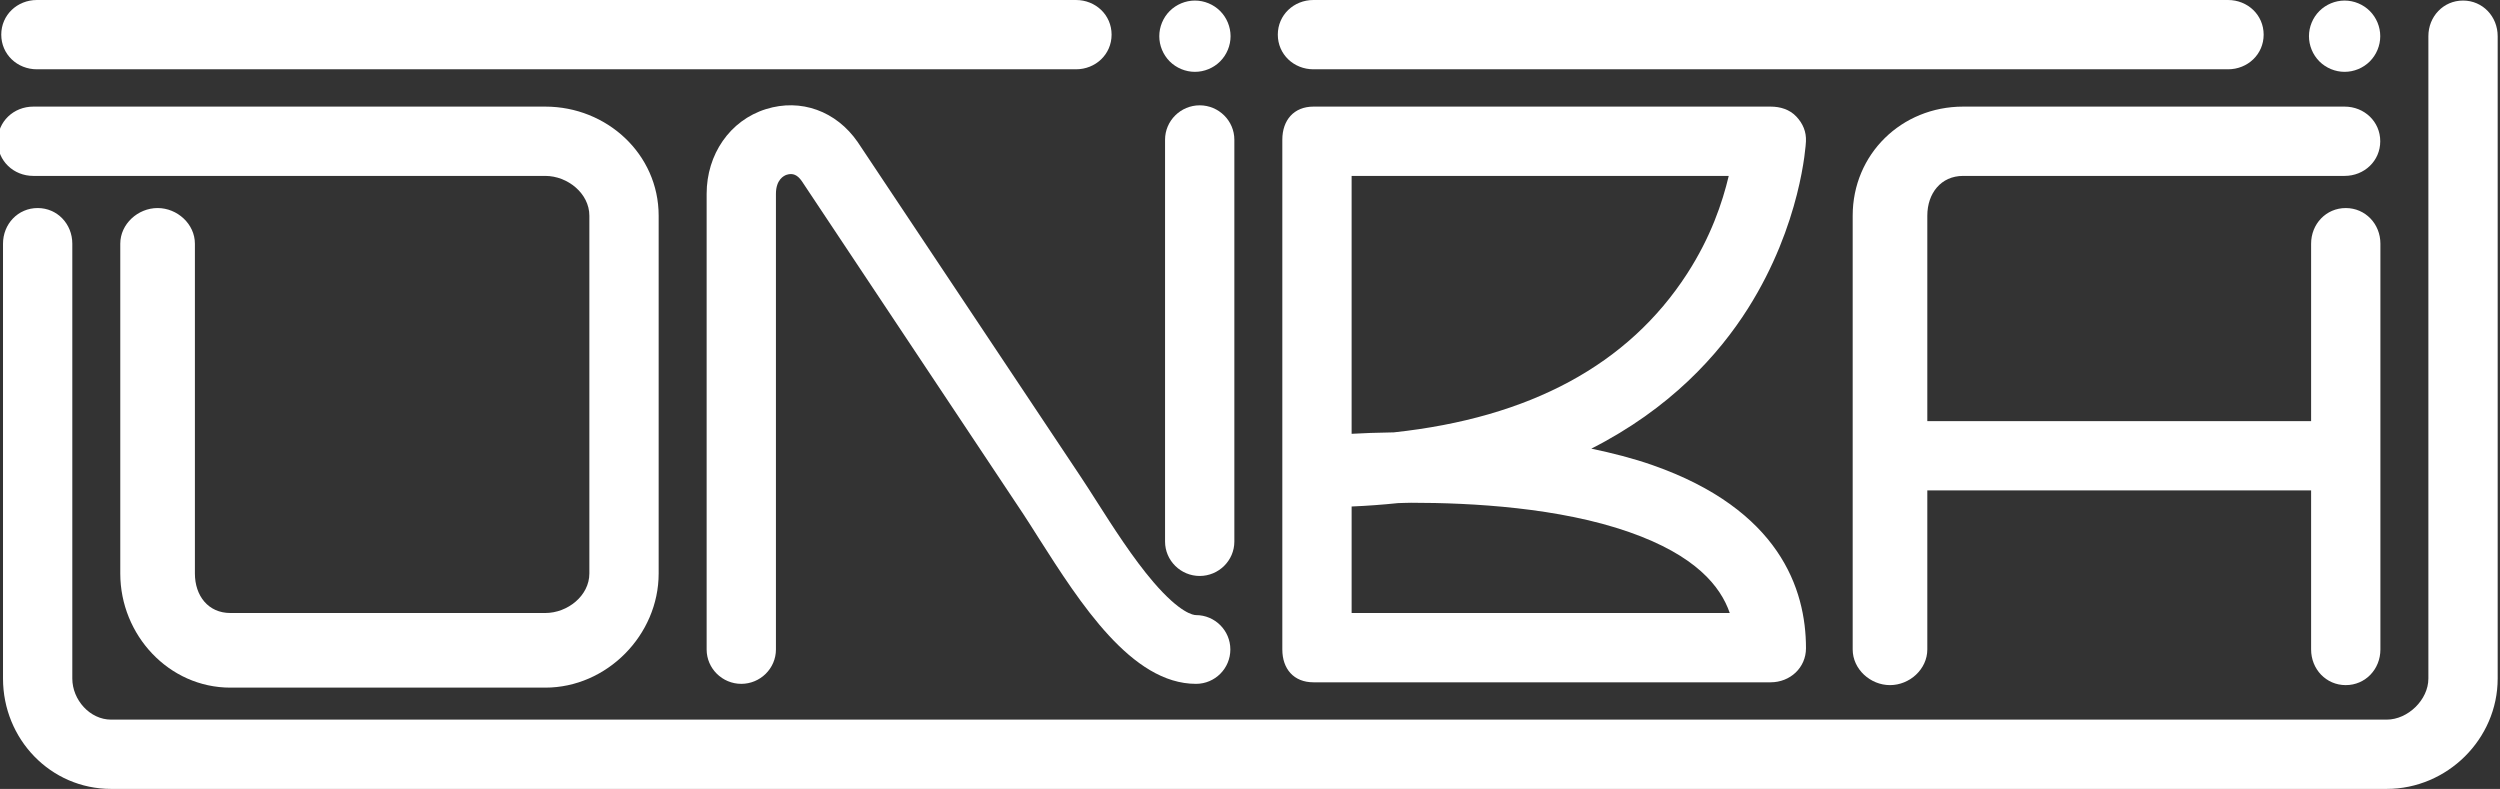
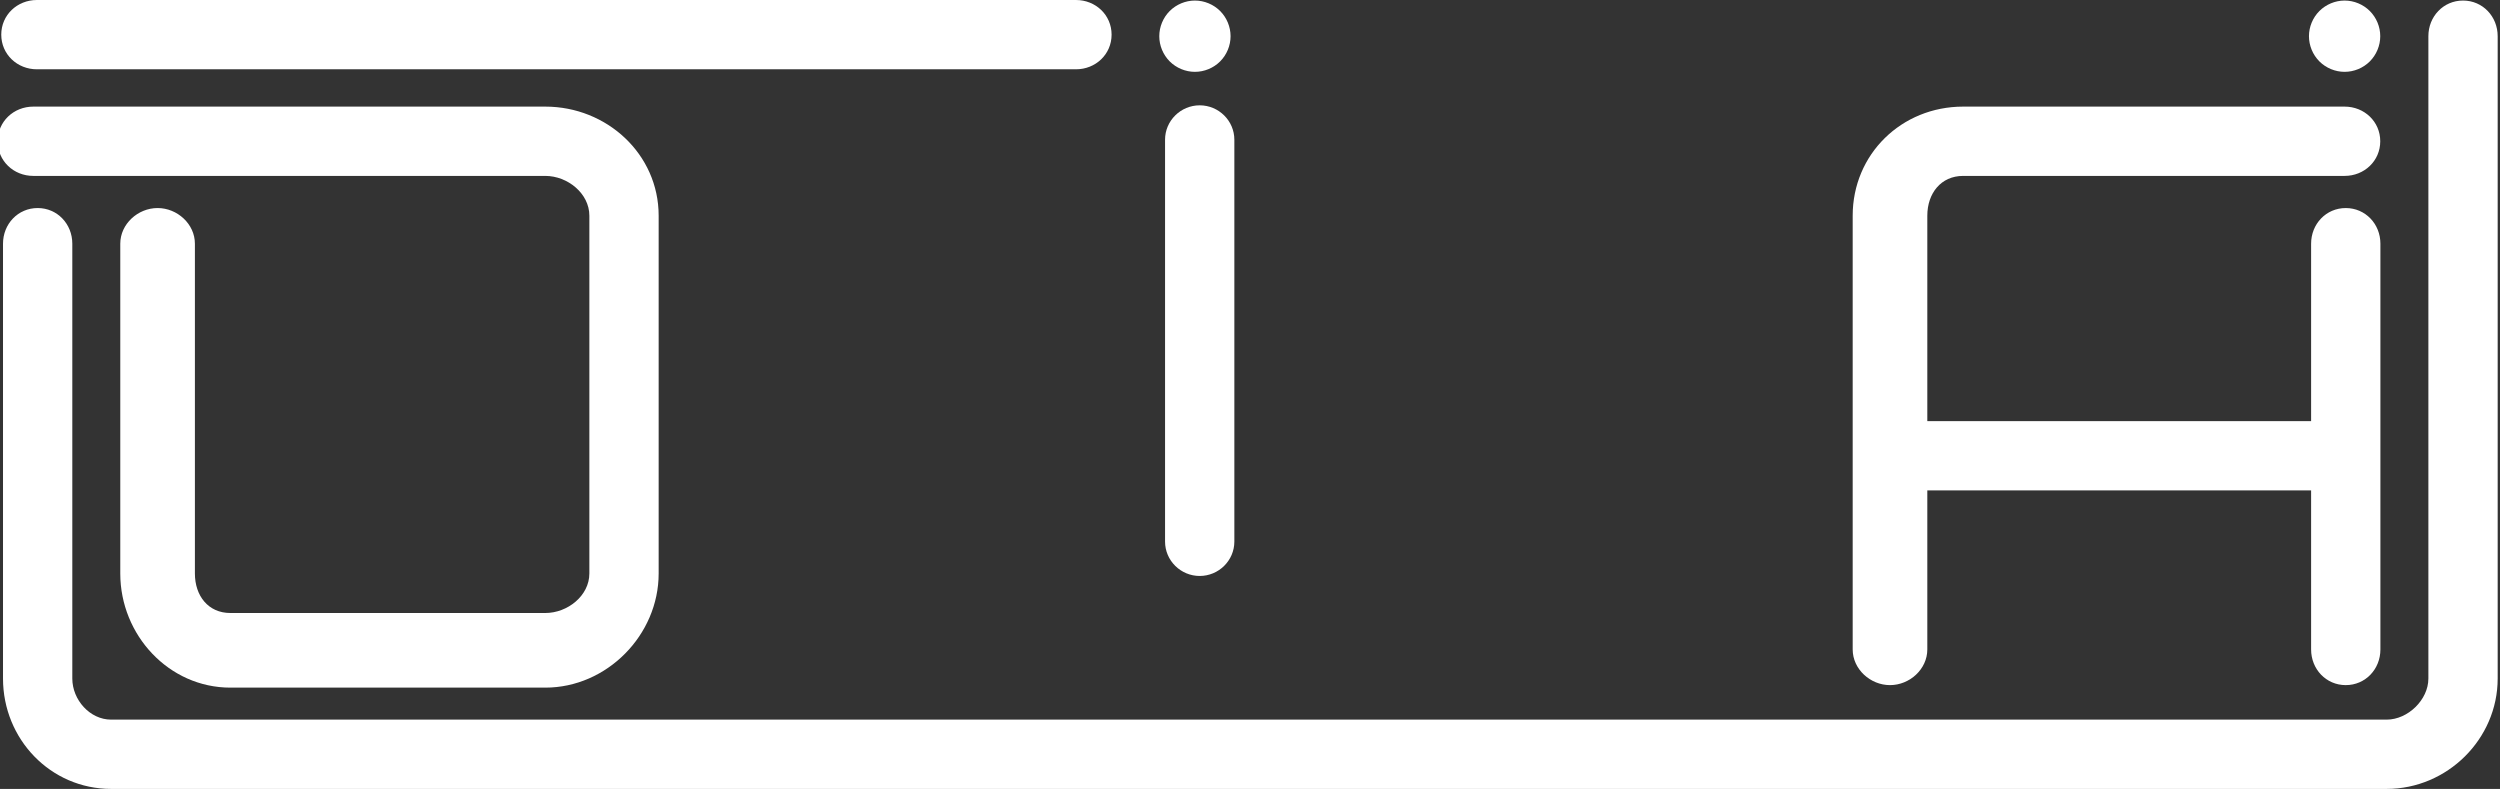
<svg xmlns="http://www.w3.org/2000/svg" width="100%" height="100%" viewBox="0 0 469 148" version="1.1" xml:space="preserve" style="fill-rule:evenodd;clip-rule:evenodd;stroke-linejoin:round;stroke-miterlimit:2;">
  <rect x="0" y="0" width="469" height="148" fill="#333333" stroke="none" />
  <g>
    <path d="M6.924,13L201.847,13C205.54,13 208.534,10.192 208.534,6.5C208.534,2.807 205.54,0 201.847,0L6.924,0C3.231,0 0.237,2.807 0.237,6.5C0.237,10.192 3.231,13 6.924,13Z" style="fill:white;fill-rule:nonzero;" />
-     <path d="M246.404,13L417.974,13C421.667,13 424.661,10.192 424.661,6.5C424.661,2.807 421.667,0 417.974,0L246.404,0C242.711,0 239.717,2.807 239.717,6.5C239.717,10.192 242.711,13 246.404,13Z" style="fill:white;fill-rule:nonzero;" />
    <path d="M462.065,0.104C458.372,0.104 455.564,3.098 455.564,6.791L455.564,127.293C455.564,131.28 451.725,135.001 447.738,135.001L20.842,135.001C16.855,135.001 13.565,131.28 13.565,127.293L13.565,45.715C13.565,42.023 10.758,39.029 7.065,39.029C3.373,39.029 0.565,42.022 0.565,45.715L0.565,127.292C0.564,138.653 9.48,148 20.842,148L447.738,148C459.099,148 468.564,138.653 468.564,127.292L468.564,6.79C468.564,3.097 465.758,0.104 462.065,0.104Z" style="fill:white;fill-rule:nonzero;" />
    <path d="M6.251,33L102.299,33C106.469,33 110.564,36.288 110.564,40.459L110.564,107.591C110.564,111.762 106.469,115 102.299,115L43.221,115C39.051,115 36.564,111.762 36.564,107.591L36.564,45.716C36.564,42.024 33.257,39.029 29.564,39.029C25.871,39.029 22.564,42.023 22.564,45.716L22.564,107.591C22.564,119.136 31.676,129 43.221,129L102.299,129C113.843,129 123.564,119.136 123.564,107.591L123.564,40.459C123.564,28.914 113.843,20 102.299,20L6.251,20C2.558,20 -0.436,22.807 -0.436,26.5C-0.436,30.192 2.558,33 6.251,33Z" style="fill:white;fill-rule:nonzero;" />
-     <path d="M202.625,89.261L160.959,26.734C160.938,26.702 160.916,26.67 160.894,26.637C156.878,20.841 150.254,18.419 143.694,20.47C136.912,22.59 132.565,28.977 132.565,36.365L132.565,121.841C132.565,125.403 135.503,128.29 139.065,128.29C142.627,128.29 145.565,125.402 145.565,121.841L145.565,36.365C145.565,33.703 147.056,32.949 147.593,32.782C148.738,32.425 149.596,32.815 150.395,33.946L191.964,96.425C192.838,97.731 193.809,99.303 194.871,100.968C202.637,113.141 212.286,128.29 224.372,128.29C227.934,128.29 230.814,125.402 230.814,121.841C230.814,118.28 227.922,115.392 224.36,115.392C223.916,115.392 221.444,115.094 216.396,109.218C212.541,104.731 208.754,98.797 205.713,94.03C204.611,92.303 203.57,90.673 202.625,89.261Z" style="fill:white;fill-rule:nonzero;" />
    <path d="M218.564,26.208L218.564,101.601C218.564,105.163 221.502,108.051 225.064,108.051C228.626,108.051 231.564,105.163 231.564,101.601L231.564,26.208C231.564,22.646 228.626,19.759 225.064,19.759C221.502,19.759 218.564,22.646 218.564,26.208Z" style="fill:white;fill-rule:nonzero;" />
-     <path d="M327.928,57.854C337.905,42.068 338.763,27.168 338.795,26.542C338.886,24.725 338.229,23.167 336.975,21.848C335.721,20.53 333.981,20 332.162,20L246.402,20C242.735,20 240.564,22.54 240.564,26.208L240.564,121.841C240.564,125.508 242.734,128 246.402,128L332.162,128C335.829,128 338.803,125.268 338.803,121.6C338.803,110.479 333.807,95.591 310.008,87.256C306.335,85.97 302.466,84.994 298.532,84.166C313.264,76.689 322.377,66.637 327.928,57.854ZM305.617,99.811C318.131,104.193 322.778,110 324.503,115L253.565,115L253.565,95.019C256.565,94.894 259.364,94.681 262.267,94.383C263.102,94.373 263.831,94.318 264.714,94.318C276.212,94.317 292.536,95.229 305.617,99.811ZM261.481,81.111C258.376,81.158 255.564,81.262 253.564,81.382L253.564,33L324.311,33C323.125,38 320.95,44.47 316.506,51.344C305.482,68.399 287.055,78.363 261.481,81.111Z" style="fill:white;fill-rule:nonzero;" />
    <path d="M368.282,33L439.847,33C443.54,33 446.535,30.193 446.535,26.5C446.535,22.807 443.541,20 439.847,20L368.282,20C356.738,20 347.564,28.914 347.564,40.458L347.564,121.84C347.564,125.533 350.872,128.528 354.564,128.528C358.257,128.528 361.564,125.534 361.564,121.84L361.564,92L433.564,92L433.564,121.84C433.564,125.533 436.371,128.528 440.063,128.528C443.756,128.528 446.564,125.534 446.564,121.84L446.564,45.717C446.564,42.024 443.756,39.03 440.063,39.03C436.371,39.03 433.564,42.023 433.564,45.717L433.564,79L361.564,79L361.564,40.458C361.564,36.288 364.112,33 368.282,33Z" style="fill:white;fill-rule:nonzero;" />
    <path d="M439.848,13.477C441.61,13.477 443.334,12.764 444.578,11.52C445.822,10.276 446.535,8.551 446.535,6.79C446.535,5.029 445.822,3.309 444.578,2.065C443.33,0.821 441.609,0.104 439.848,0.104C438.092,0.104 436.368,0.822 435.119,2.065C433.875,3.309 433.162,5.029 433.162,6.79C433.162,8.551 433.875,10.276 435.119,11.52C436.367,12.764 438.088,13.477 439.848,13.477Z" style="fill:white;fill-rule:nonzero;" />
    <path d="M224.168,13.477C225.929,13.477 227.654,12.764 228.897,11.52C230.141,10.276 230.854,8.551 230.854,6.794C230.854,5.033 230.141,3.308 228.897,2.065C227.649,0.821 225.928,0.104 224.168,0.104C222.408,0.104 220.687,0.822 219.439,2.065C218.195,3.309 217.482,5.034 217.482,6.794C217.482,8.55 218.195,10.275 219.439,11.52C220.687,12.764 222.408,13.477 224.168,13.477Z" style="fill:white;fill-rule:nonzero;" />
  </g>
</svg>